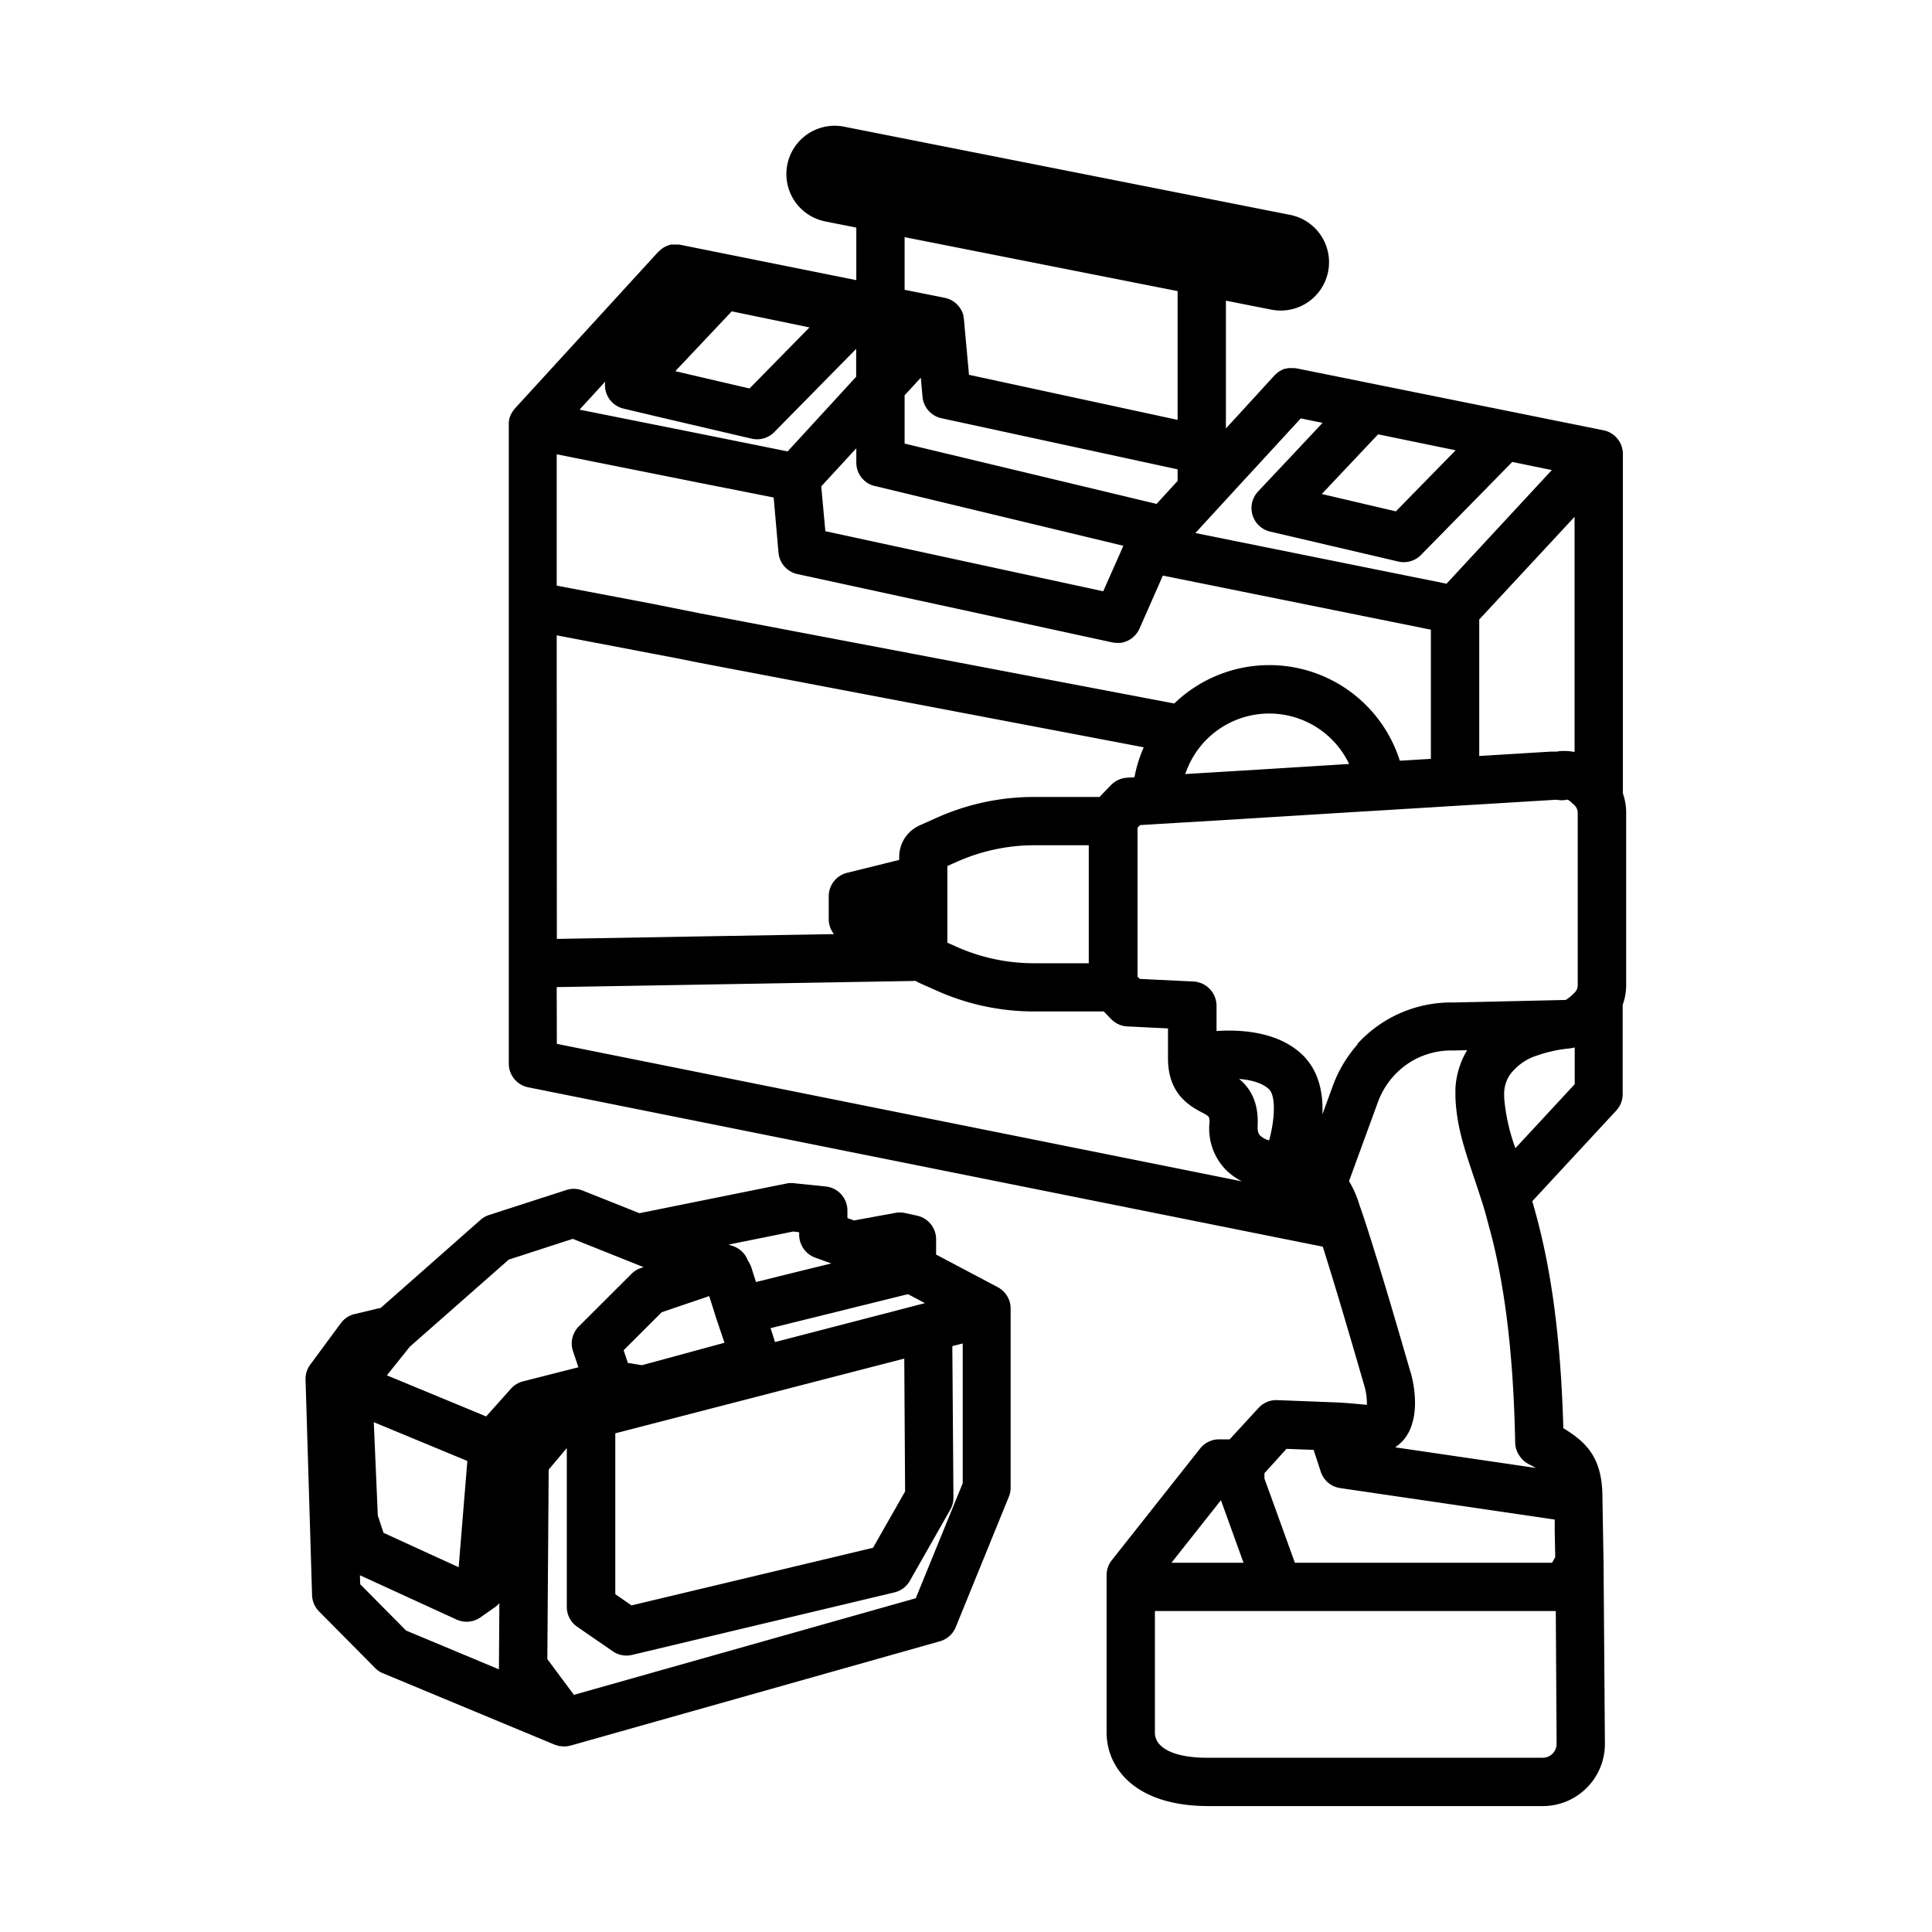
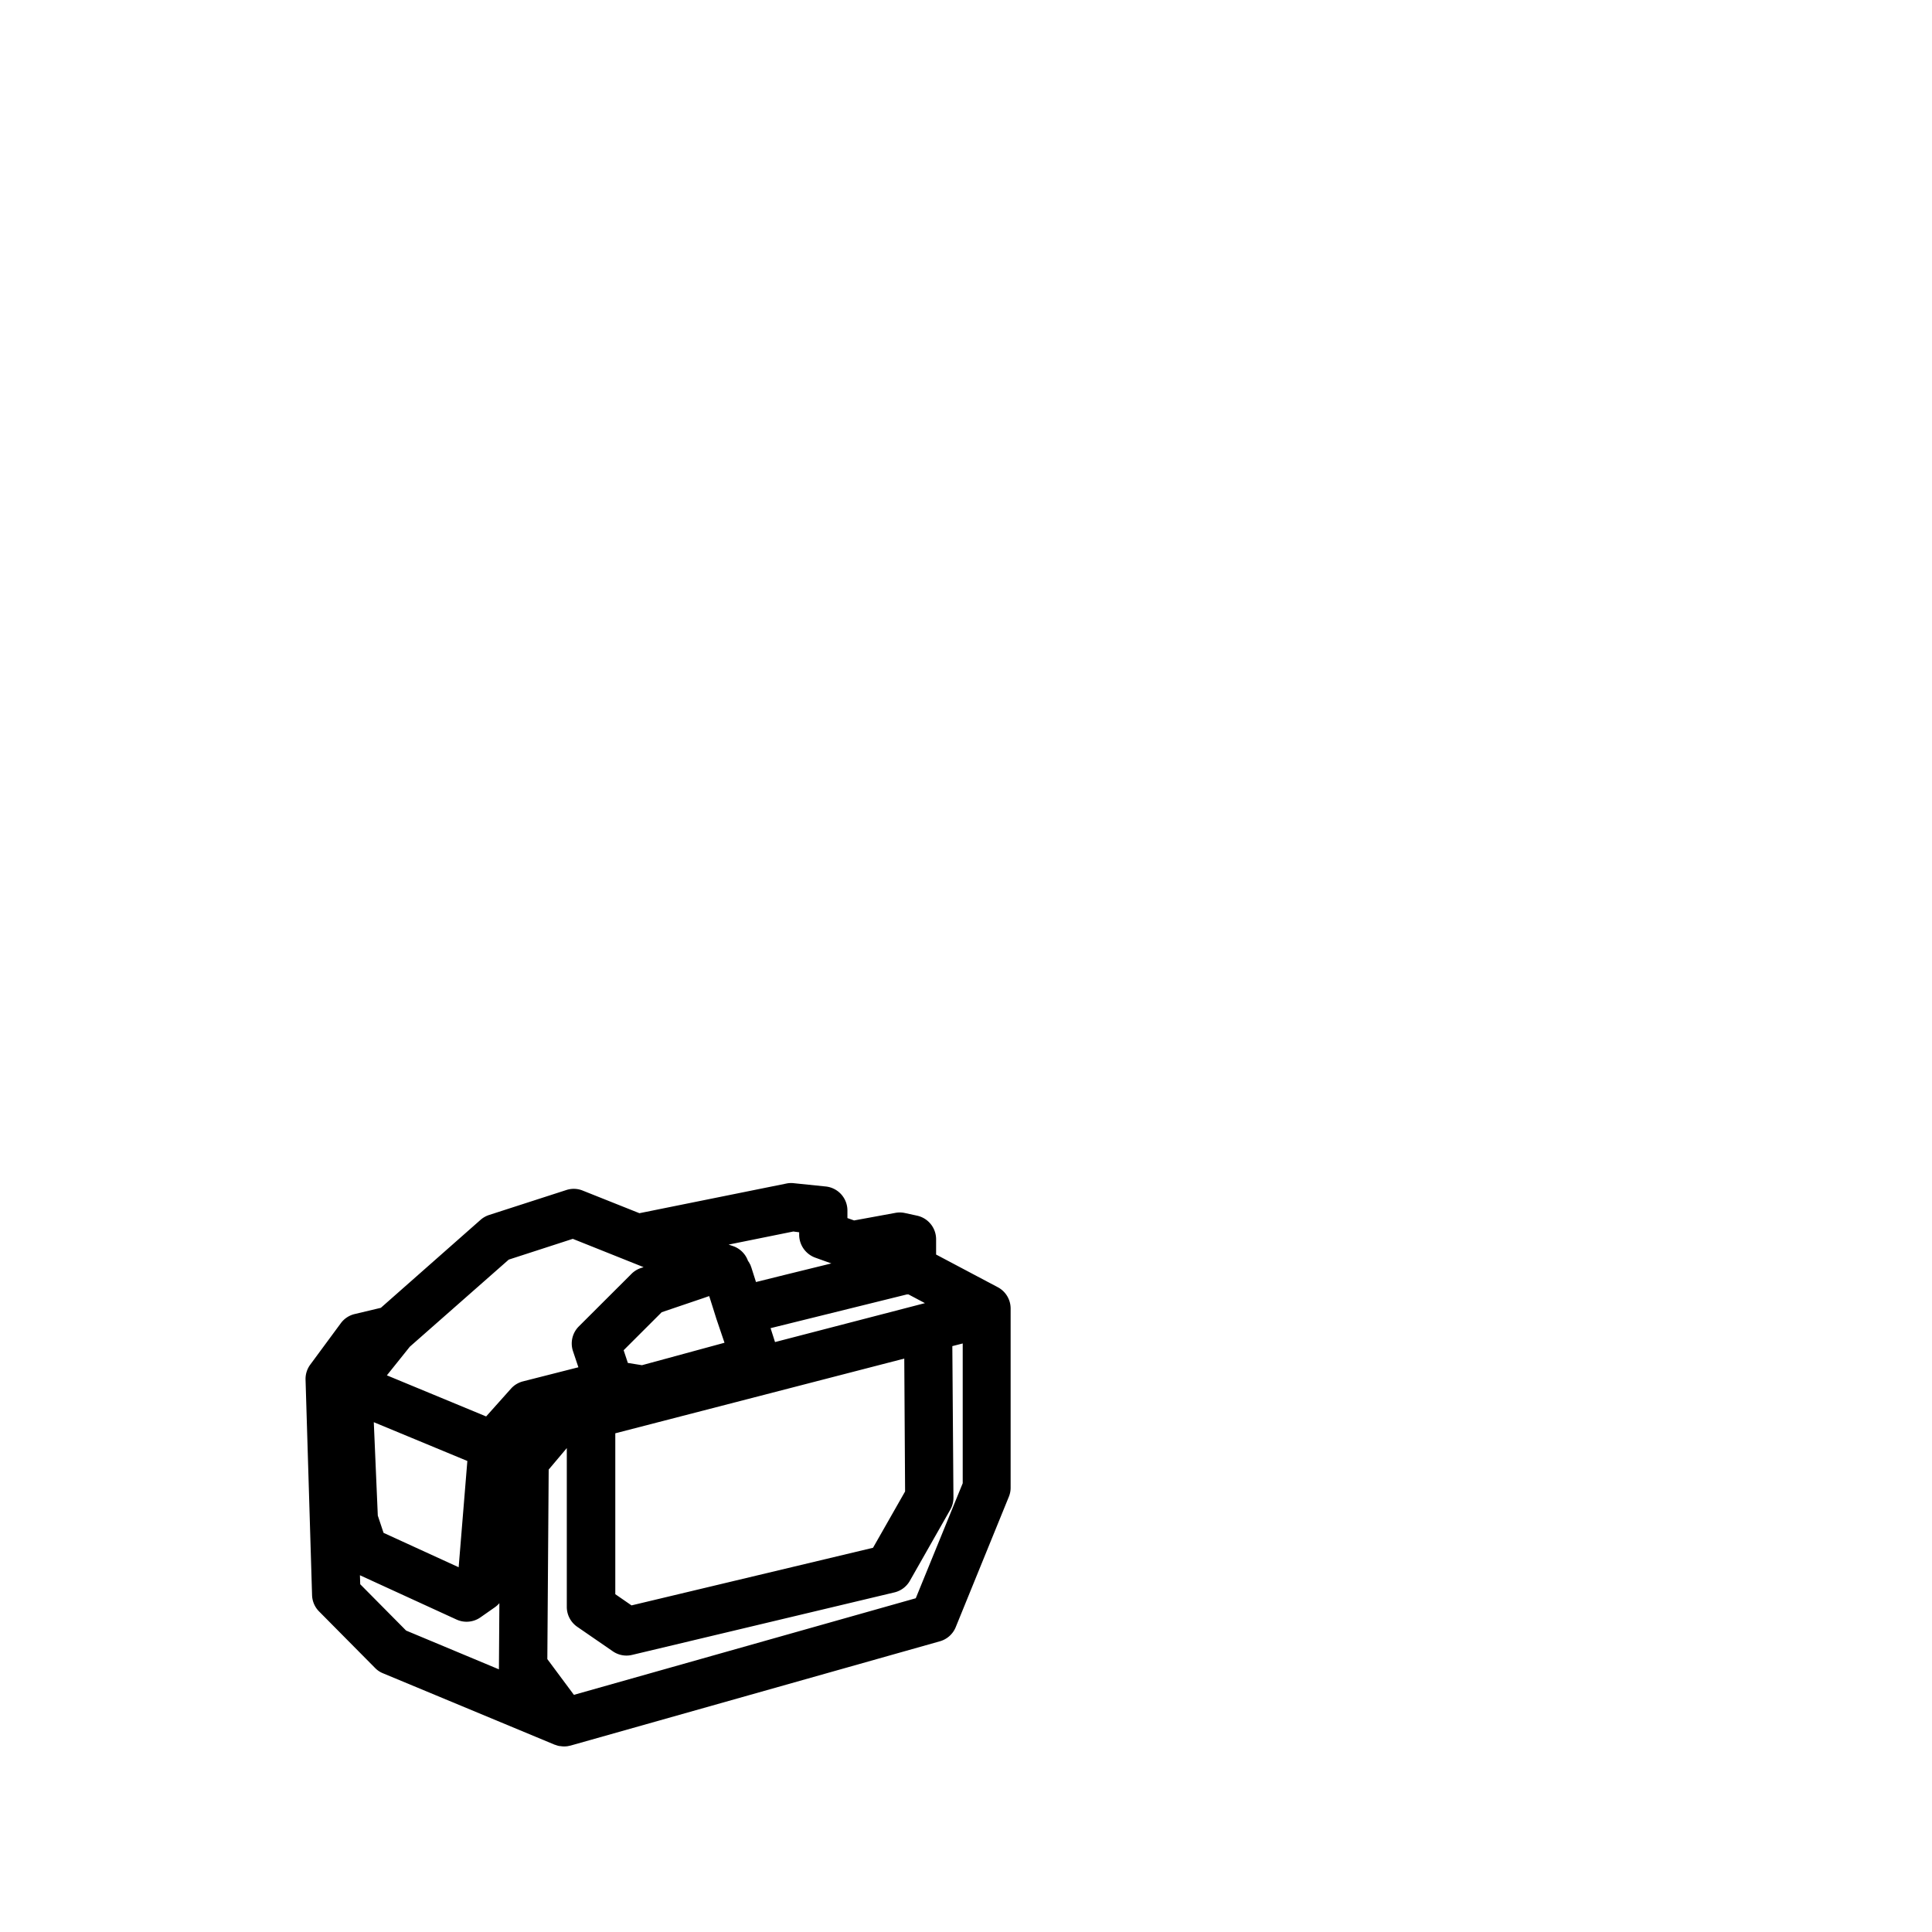
<svg xmlns="http://www.w3.org/2000/svg" id="Layer_1" data-name="Layer 1" viewBox="0 0 400 400">
  <defs>
    <style />
  </defs>
-   <path d="M336 164.25V94a5 5 0 00-4-4.91l-63.44-12.8h-.05a4.29 4.29 0 00-.71-.08h-.77a1.66 1.66 0 00-.22 0c-.2 0-.4.08-.6.13H266a5.68 5.68 0 00-.63.27l-.23.12c-.15.09-.29.17-.43.27a1 1 0 00-.13.09.71.71 0 00-.09.07l-.41.36a1.42 1.42 0 01-.13.12l-10.14 11.07V62.25l9.43 1.86a10 10 0 003.88-19.62l-92.35-18.26a10 10 0 10-3.88 19.62l6.4 1.27V58L141 50.71a3.81 3.81 0 00-.59-.08h-1.47l-.29.08-.28.08-.29.12-.25.11a3.65 3.65 0 00-.34.18l-.18.11a4.84 4.84 0 00-.46.33l-.13.12c-.11.1-.21.19-.31.3h-.05l-29.75 32.51-.09.11-.26.33a1.27 1.27 0 00-.13.19l-.21.34-.1.19a3.65 3.65 0 00-.18.41l-.06.15a4.23 4.23 0 00-.17.58v.14a3.65 3.65 0 00-.07.46 1.77 1.77 0 000 .23 2.28 2.28 0 000 .26v132.25a5 5 0 004 4.9l164.52 33c1.6 5 4 12.92 7.56 25.18.8 2.75 1.06 3.64 1.16 4a13.3 13.3 0 01.42 3.57c-4.84-.48-6.81-.54-7.25-.54l-11.31-.44a5 5 0 00-3.88 1.63l-5.97 6.49h-2.19a5 5 0 00-3.92 1.89l-18.29 23.13a5 5 0 00-1.08 3.1v32.59c0 7 5.53 15.22 21.13 15.22h69.16A12.87 12.87 0 00332.28 361l-.28-37.34v-.06l-.23-13.41c0-7.7-2.64-11.24-8.1-14.49-.65-23.37-3.55-37.18-6.43-47l17.38-18.76a5 5 0 001.34-3.4v-18.49a12.19 12.19 0 00.72-4.07v-35.66a12.19 12.19 0 00-.68-4.07zm-14.54 65.15l-7.71 8.32a39.75 39.75 0 01-2.32-10.33v-.61a7 7 0 011.18-4.26 11.23 11.23 0 015.66-4 28.93 28.93 0 016.54-1.44 10.38 10.38 0 001.22-.21v7.61l-.55.58zm-6.79 72.12a5 5 0 001.81 1.6l1.54.81-25.91-3.8-3.24-.47c.15-.1.29-.23.44-.35a8.09 8.09 0 001.44-1.37 9.25 9.25 0 001.56-3c1.6-4.89-.24-10.75-.26-10.81-.1-.32-.49-1.65-1.06-3.62-2.52-8.67-4.46-15.2-6-20.15-.65-2.08-1.21-3.88-1.71-5.44-.73-2.3-1.33-4.08-1.83-5.47a20.84 20.84 0 00-2.15-4.91l6-16.41a16.46 16.46 0 013.26-5.37 16 16 0 015.61-4 15.78 15.78 0 012-.69 16 16 0 013.93-.58h1.07l2.59-.06a15.67 15.67 0 00-1.43 3 17.34 17.34 0 00-1 4.9v1.73c.19 5.82 1.81 10.66 3.69 16.27.37 1.11.76 2.27 1.16 3.49.48 1.47 1 3 1.46 4.73s1 3.65 1.51 5.71c2.23 9.3 4.18 22 4.55 41.46a5 5 0 00.97 2.8zm-75.56 57.22v-25.19h83l.17 27.52a2.89 2.89 0 01-.84 2 2.84 2.84 0 01-2 .85h-69.2c-6.86.08-11.13-1.92-11.13-5.18zm26.77-58.25l.47-.52 5.62.21.76 2.32.72 2.2a5 5 0 004 3.39l28.44 4.17 16 2.35v2.36l.1 5.24v.19l-.66 1.15h-53.24l-4.84-13.41-1.46-4V305l.34-.36zm-13.1 10.11l4.68 12.95h-14.92zM120 84.8l5.31-5.8a4.86 4.86 0 00.15 2.17 5 5 0 003.65 3.43L135 86l5 1.17 5 1.17 10.61 2.48a4.92 4.92 0 001.14.13 5 5 0 003.56-1.49l16.95-17.23V78l-14.19 15.46-18-3.63-5-1-5-1-15-3zm161.1 131.39a27 27 0 00-5.12 8.53l-2.19 6c.17-4.16-.62-8.37-3.4-11.54-.2-.22-.39-.46-.61-.67-4.94-4.85-12.55-5.4-17.91-5.05v-5.25a5.05 5.05 0 00-4.76-5l-7.14-.34-4-.2-.46-.48v-30.81l.52-.55 3.92-.24 4.94-.3h.12l12.05-.73 23.94-1.48 5.05-.3 5-.31 5.14-.31 5-.31 5-.3 15.31-.93a4.36 4.36 0 011.07 0 4.91 4.91 0 001.91-.07 2 2 0 01.73.46l.72.67.06.06a2.13 2.13 0 01.66 1.53V204a2.13 2.13 0 01-.66 1.53l-.06.06-.8.76-.23.16-.23.18a3 3 0 01-.51.34l-18 .41-5 .11h-1.29a26.64 26.64 0 00-3.71.35 26.21 26.21 0 00-15.17 8.28zM191 82.16a5 5 0 003.92 4.43l48.89 10.58v2.41l-4.36 4.75-52.16-12.49v-10l3.35-3.64zm69.92 13.59l.32-.35 8.07-8.78 1.18.25 3.33.68-6.82 7.27-5.6 5.94-.93 1a5 5 0 002.5 8.3l26.53 6.2a4.84 4.84 0 001.13.13 5 5 0 003.57-1.49l18.9-19.26 8.19 1.68-21.8 23.53-52-10.49L257 100zm1.84 140.36a4.36 4.36 0 01-1.85-1c-.17-.16-.59-.6-.53-2 .26-5.16-1.74-8-3.83-9.73 2.5.21 4.84.83 6.21 2.17s1.24 5.99 0 10.56zm-37.34-36.68h-11.26A39.32 39.32 0 01198 196l-.19-.08-1.67-.75V179.3l1.08-.48.78-.34a39.32 39.32 0 0116.16-3.48h11.26v24.39zm21.66-42.82a18.32 18.32 0 0132.24 1.56l-16 1-12.17.74-5.76.35a19.58 19.58 0 011.69-3.65zm-66-56l51.5 12.39-4.17 9.42-57.53-12.44-.85-9.28 7.26-7.89v3a5 5 0 003.84 4.83zm120.31-7.4L289 105.87l-15.34-3.59 11.66-12.36 16.11 3.32zM326 155.69a12.07 12.07 0 00-2.88-.19 5.59 5.59 0 00-.82.12h-1.33l-14.71.9v-28.26L326 107zM135 98l5 1 5 1 15.18 3 1 11.43a5 5 0 003.92 4.43L230.28 133a7.06 7.06 0 00.77.1h.98a4.91 4.91 0 00.76-.17l.21-.08c.17-.06.35-.13.52-.21l.25-.14a3.66 3.66 0 00.42-.26l.25-.18c.13-.1.25-.22.37-.33l.21-.21a5 5 0 00.34-.43 1.49 1.49 0 00.15-.2 4.57 4.57 0 00.4-.72l4.85-11 55.49 11.2v26.74l-6.43.39a28.34 28.34 0 00-46.7-11.85L145 127l-5-1-5-1-19.74-3.75V94.06zm-19.74 33.54l19.74 3.77 5 .95 5 1 91.8 17.46a27.73 27.73 0 00-1.92 6.2l-1.56.1a5.06 5.06 0 00-3.34 1.56l-2.33 2.42h-13.49a49.37 49.37 0 00-20.21 4.3l-3.55 1.59a7.13 7.13 0 00-4.23 6.51v.64l-10.77 2.66a5 5 0 00-3.82 4.86v4.73a5 5 0 001.09 3.11l-4.7.08-23.39.4-29.29.51zm0 72.83l74.31-1.28a8.65 8.65 0 00.8.43l3.55 1.58a49.22 49.22 0 0020.21 4.31h14.4l1.49 1.56.08.07a5 5 0 003.3 1.47l5.29.26 3.13.15v6.22c0 7.39 4.54 9.85 7 11.17a7.66 7.66 0 011.44.9 3.27 3.27 0 01.13 1.45 12.2 12.2 0 003.44 9.56 13 13 0 003.31 2.37l-141.85-28.47zM140 76.65l5-5.3 6.5-6.89 16.09 3.33-12.41 12.64L145 78.06l-5-1.17h-.18zm47.29-27.55l56.52 11.17v26.66l-43.19-9.33-1.05-11.49c0-.17-.06-.33-.09-.5a2.17 2.17 0 000-.25 4.9 4.9 0 00-.29-.84l-.09-.17a4.65 4.65 0 00-.36-.61l-.18-.24c-.13-.17-.28-.33-.43-.49a1.42 1.42 0 00-.12-.13l-.1-.07a4.92 4.92 0 00-.58-.44l-.16-.11a6 6 0 00-.81-.39l-.26-.07-.49-.14-8.32-1.66z" />
  <path d="M206.67 266.55l-12.86-6.81v-3.16a5 5 0 00-3.94-4.89l-2.58-.56a5 5 0 00-2 0l-8.46 1.55-1.38-.49v-1.54a5 5 0 00-4.48-5l-6.52-.67a5.1 5.1 0 00-1.45.02l-30.61 6.18-11.74-4.68a4.94 4.94 0 00-3.39-.12l-16 5.17a5 5 0 00-1.76 1l-20.65 18.22-5.42 1.29a5 5 0 00-2.87 1.9l-6.3 8.54a5 5 0 00-1 3.12l1.35 44.63a5 5 0 001.44 3.37l11.6 11.71a4.75 4.75 0 001.63 1.1l35.63 14.82h.06a4.94 4.94 0 00.83.25h.14a5.24 5.24 0 00.88.08 5.62 5.62 0 00.7-.05l.28-.06.34-.07 76.46-21.59a5 5 0 003.27-2.92l11-27a4.9 4.9 0 00.37-1.89v-37a5 5 0 00-2.57-4.45zm-7.35 40.54l-9.72 23.81-70.78 20-5.5-7.4.28-39.24 3.75-4.45v32.88a5 5 0 002.16 4.12l7.36 5.07a5 5 0 002.84.89 5.18 5.18 0 001.16-.14l54.31-12.94a5 5 0 003.19-2.39l8.37-14.73a5 5 0 00.66-2.5l-.23-31.37 2.15-.55zm-115.24 30.5l-9.5-9.59-.06-1.86 20 9.17a5 5 0 004.95-.45l3-2.1a4.92 4.92 0 00.92-.84l-.09 13.2a4.21 4.21 0 000 .5zm21.25-76.8l13.26-4.3 14.66 5.86-.55.18a5 5 0 00-1.95 1.2l-10.91 10.89a5 5 0 00-1.21 5.12l1.12 3.34-11.48 2.92a5 5 0 00-2.49 1.52l-5.13 5.74-20.55-8.51 4.75-5.93zm82.06 48l-6.64 11.66-50 11.93-3.36-2.32v-33.31l59.83-15.47zm-41.63-40.08l1-.35h.08l.72 2.27.76 2.42L150 278l-.21.06-16.88 4.59-2.92-.47-.87-2.63 7.88-7.87zm-49 33.77l-1.8 22-15.55-7.12-1.19-3.57-.83-19.34zm63.7-24.62l-.92-2.88 28.21-6.98h.35l3.4 1.8zm5-22.73v.55a5.06 5.06 0 003.32 4.7l3.34 1.2-9.6 2.36-6 1.49-.4-1.25-.55-1.73a2.34 2.34 0 00-.09-.24l-.09-.25c0-.09-.09-.17-.13-.25l-.12-.25-.15-.23c-.05-.07-.09-.15-.14-.21a5 5 0 00-3-3l-1-.34 13.4-2.71z" />
</svg>